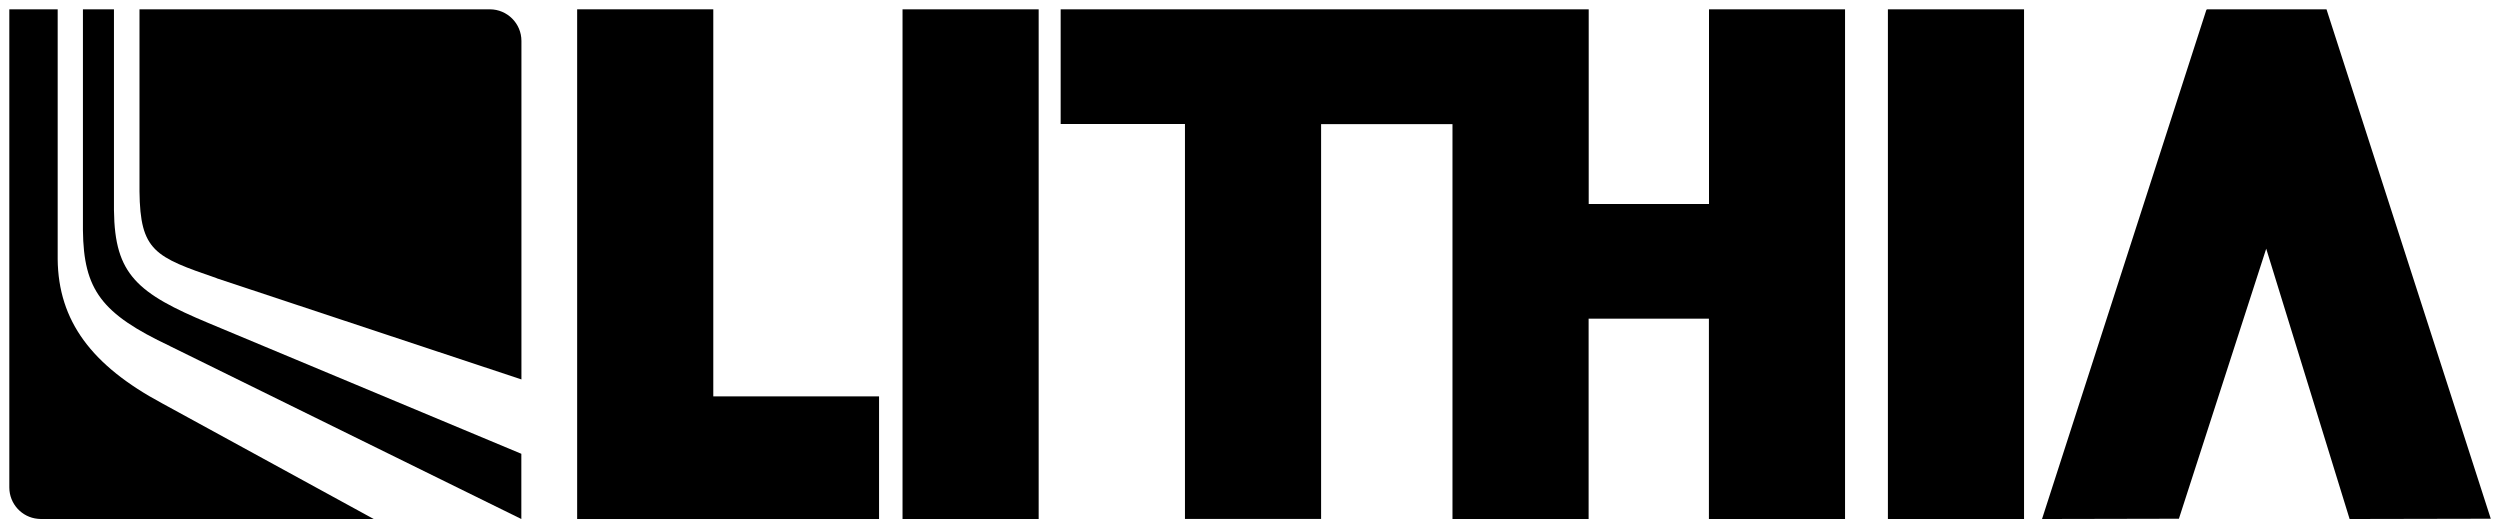
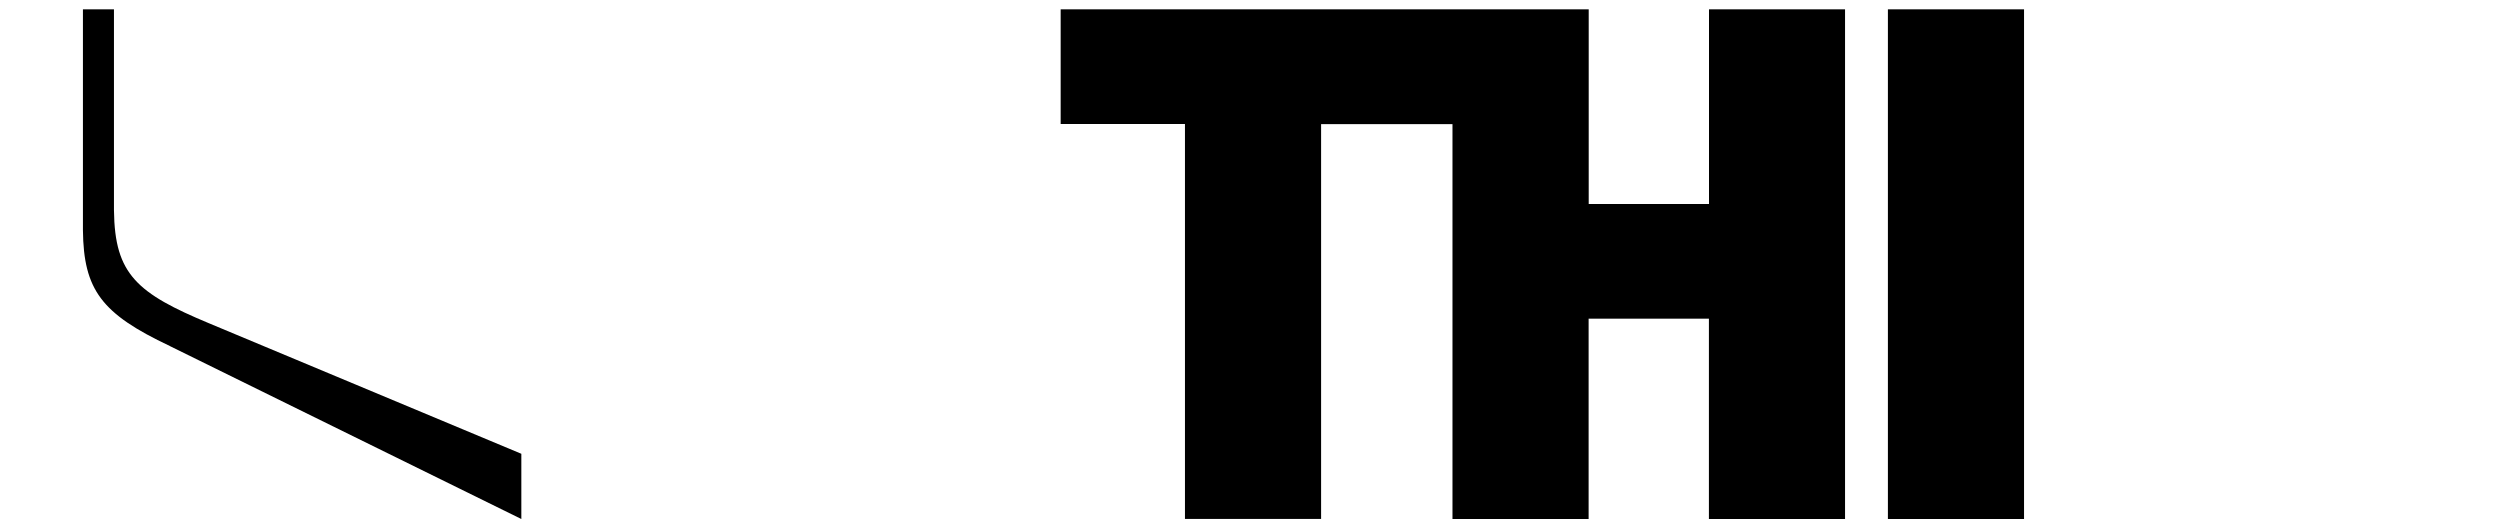
<svg xmlns="http://www.w3.org/2000/svg" version="1.1" viewBox="0 0 268.3 56.7">
  <g id="svg8">
    <g id="layer1">
      <g id="g91">
-         <path id="path144" d="M96.86,55.7h14.61V1h-14.61v54.7Z" />
        <path id="path148" d="M183.41,1v20.89h-12.91V1h-56.67v12.31h13.34v42.38h14.61V13.32h14.1v42.38h14.61v-21.5h12.91v21.5h14.61V1h-14.61" />
        <path id="path150" d="M202.61,55.7h14.61V1h-14.61v54.7Z" />
-         <path id="path154" d="M76.55,1h-14.61v54.7h32.4v-13.16h-17.79V1" />
-         <path id="path158" d="M243.21,26.69l8.95,29.01,15.15-.03L249.68,1h-12.84l-.02.05h-.03s-17.64,54.65-17.64,54.65l14.69-.03,9.37-28.98" />
-         <path id="path170" d="M23.27,29.87l32.69,10.85V4.39c0-1.87-1.52-3.39-3.39-3.39H14.97v19.53c.07,6.42,1.65,7.04,8.3,9.33" />
        <path id="path174" d="M18.23,37.14l37.72,18.56v-7l-33.6-14.04c-3.68-1.54-6.29-2.86-7.89-4.66-1.55-1.74-2.19-3.9-2.23-7.45V1h-3.33v23.7c.07,6.41,1.99,8.97,9.32,12.43" />
-         <path id="path178" d="M6.19,27.8V1H1v51.31c0,1.76,1.34,3.21,3.06,3.37l.33.02h35.75-.03l-22.72-12.42c-7.55-4.05-11.14-8.83-11.2-15.48" />
      </g>
    </g>
  </g>
</svg>